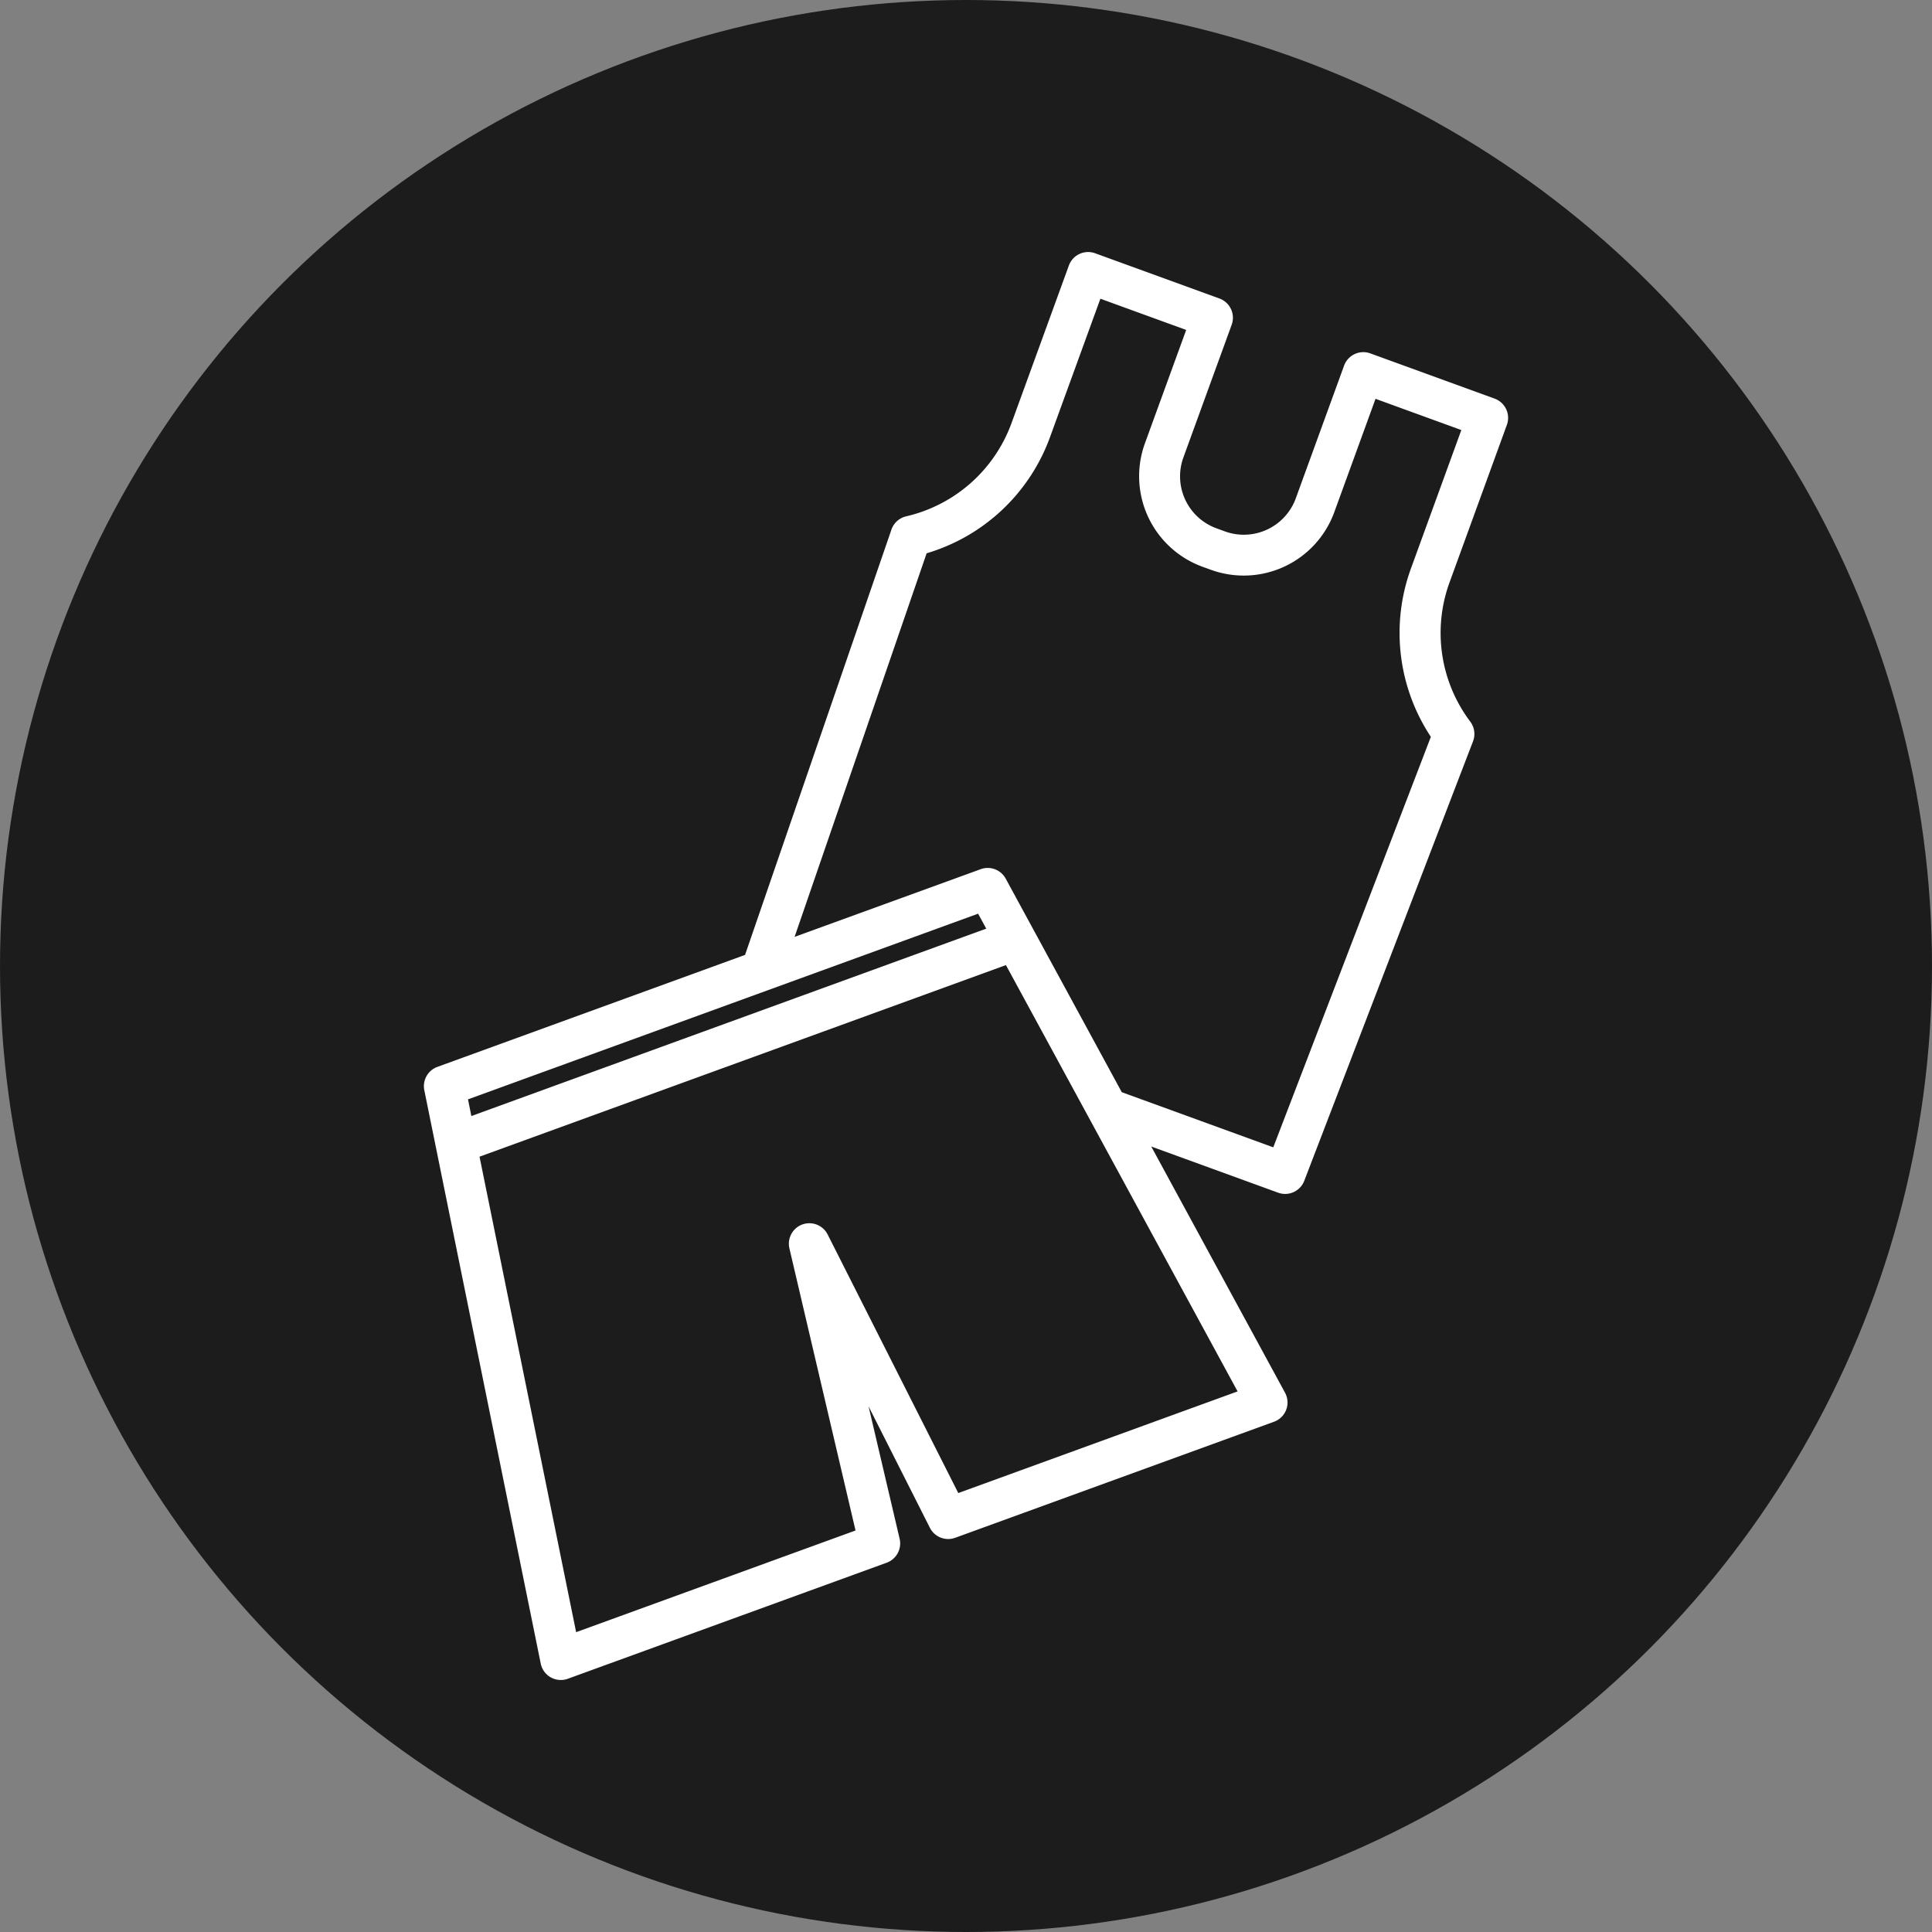
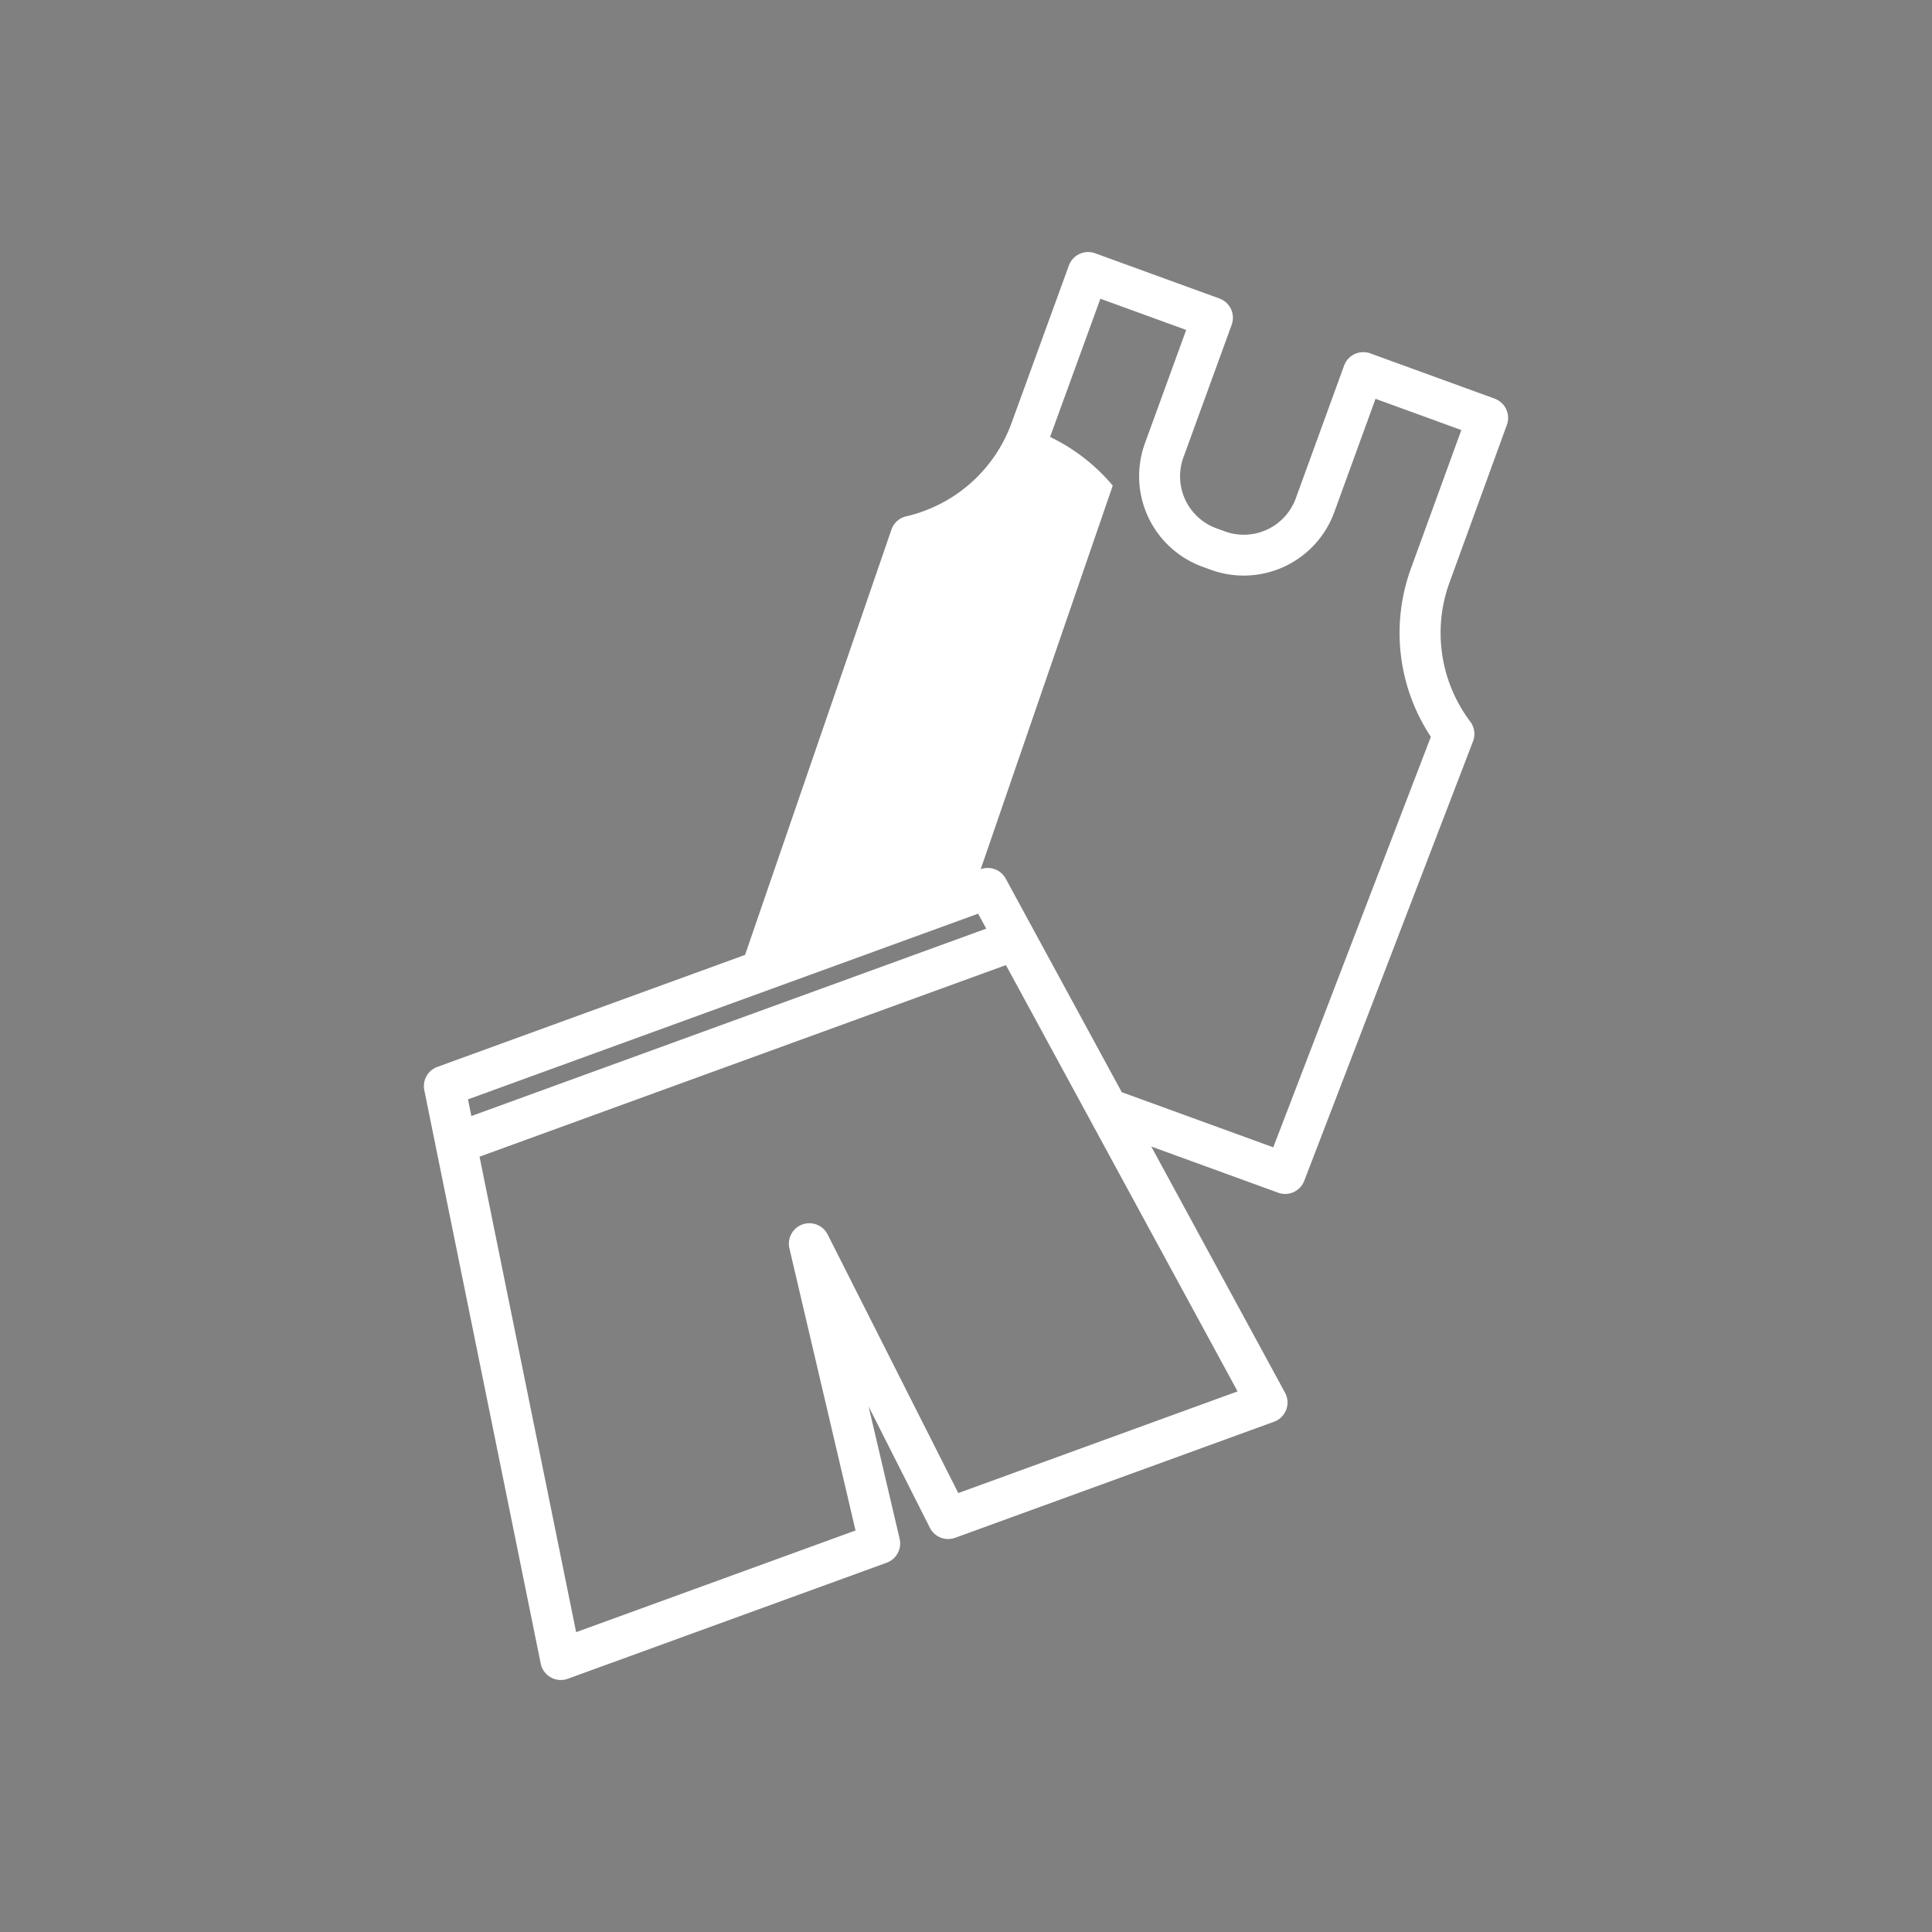
<svg xmlns="http://www.w3.org/2000/svg" width="152" height="152" viewBox="0 0 152 152">
  <rect x="0" y="0" width="152" height="152" fill="#808080" stroke="none" />
  <g id="グループ_505" data-name="グループ 505" transform="translate(-1353 -3644)">
-     <circle id="楕円形_82" data-name="楕円形 82" cx="76" cy="76" r="76" transform="translate(1353 3644)" fill="#1c1c1c" />
-     <path id="パス_692" data-name="パス 692" d="M149.218,50.352a1.612,1.612,0,0,0-.963-2.066l-9.779-3.559a1.611,1.611,0,0,0-2.066.964l-3.8,10.442a4.352,4.352,0,0,1-5.571,2.6l-.672-.245a4.351,4.351,0,0,1-2.6-5.57l3.8-10.443a1.612,1.612,0,0,0-.963-2.066l-9.78-3.559a1.612,1.612,0,0,0-2.066.964L110.25,50.2a11.6,11.6,0,0,1-8.294,7.347,1.612,1.612,0,0,0-1.158,1.046L89.282,92.051l-24.206,8.81a1.612,1.612,0,0,0-1.029,1.835l9.16,45.111A1.612,1.612,0,0,0,75.339,149l25.086-9.13a1.613,1.613,0,0,0,1.018-1.883L99,127.571l4.824,9.551a1.61,1.61,0,0,0,1.99.787l25.086-9.13a1.611,1.611,0,0,0,.865-2.284L121.24,107.126l9.982,3.633a1.61,1.61,0,0,0,2.056-.937l13.277-34.576a1.612,1.612,0,0,0-.215-1.545,11.6,11.6,0,0,1-1.631-10.96Zm-41.6,38.456.639,1.177L67.75,104.728l-.266-1.312Zm-1.56,45.582L95.782,114.051a1.612,1.612,0,0,0-3.008,1.1l5.2,22.184-21.982,8-7.6-37.409,41.414-15.073,18.226,33.54Zm37.181-59.5-12.4,32.3-11.919-4.338-9.13-16.8a1.612,1.612,0,0,0-1.968-.745L93.18,90.632l10.388-30.178A14.807,14.807,0,0,0,113.28,51.3l3.958-10.874,6.75,2.456-3.249,8.928a7.579,7.579,0,0,0,4.525,9.7l.672.244a7.579,7.579,0,0,0,9.7-4.525l3.249-8.928,6.75,2.457-3.958,10.875A14.806,14.806,0,0,0,143.237,74.892Z" transform="translate(1322.335 3627.076)" fill="#fff" />
+     <path id="パス_692" data-name="パス 692" d="M149.218,50.352a1.612,1.612,0,0,0-.963-2.066l-9.779-3.559a1.611,1.611,0,0,0-2.066.964l-3.8,10.442a4.352,4.352,0,0,1-5.571,2.6l-.672-.245a4.351,4.351,0,0,1-2.6-5.57l3.8-10.443a1.612,1.612,0,0,0-.963-2.066l-9.78-3.559a1.612,1.612,0,0,0-2.066.964L110.25,50.2a11.6,11.6,0,0,1-8.294,7.347,1.612,1.612,0,0,0-1.158,1.046L89.282,92.051l-24.206,8.81a1.612,1.612,0,0,0-1.029,1.835l9.16,45.111A1.612,1.612,0,0,0,75.339,149l25.086-9.13a1.613,1.613,0,0,0,1.018-1.883L99,127.571l4.824,9.551a1.61,1.61,0,0,0,1.99.787l25.086-9.13a1.611,1.611,0,0,0,.865-2.284L121.24,107.126l9.982,3.633a1.61,1.61,0,0,0,2.056-.937l13.277-34.576a1.612,1.612,0,0,0-.215-1.545,11.6,11.6,0,0,1-1.631-10.96Zm-41.6,38.456.639,1.177L67.75,104.728l-.266-1.312Zm-1.56,45.582L95.782,114.051a1.612,1.612,0,0,0-3.008,1.1l5.2,22.184-21.982,8-7.6-37.409,41.414-15.073,18.226,33.54Zm37.181-59.5-12.4,32.3-11.919-4.338-9.13-16.8a1.612,1.612,0,0,0-1.968-.745l10.388-30.178A14.807,14.807,0,0,0,113.28,51.3l3.958-10.874,6.75,2.456-3.249,8.928a7.579,7.579,0,0,0,4.525,9.7l.672.244a7.579,7.579,0,0,0,9.7-4.525l3.249-8.928,6.75,2.457-3.958,10.875A14.806,14.806,0,0,0,143.237,74.892Z" transform="translate(1322.335 3627.076)" fill="#fff" />
  </g>
</svg>